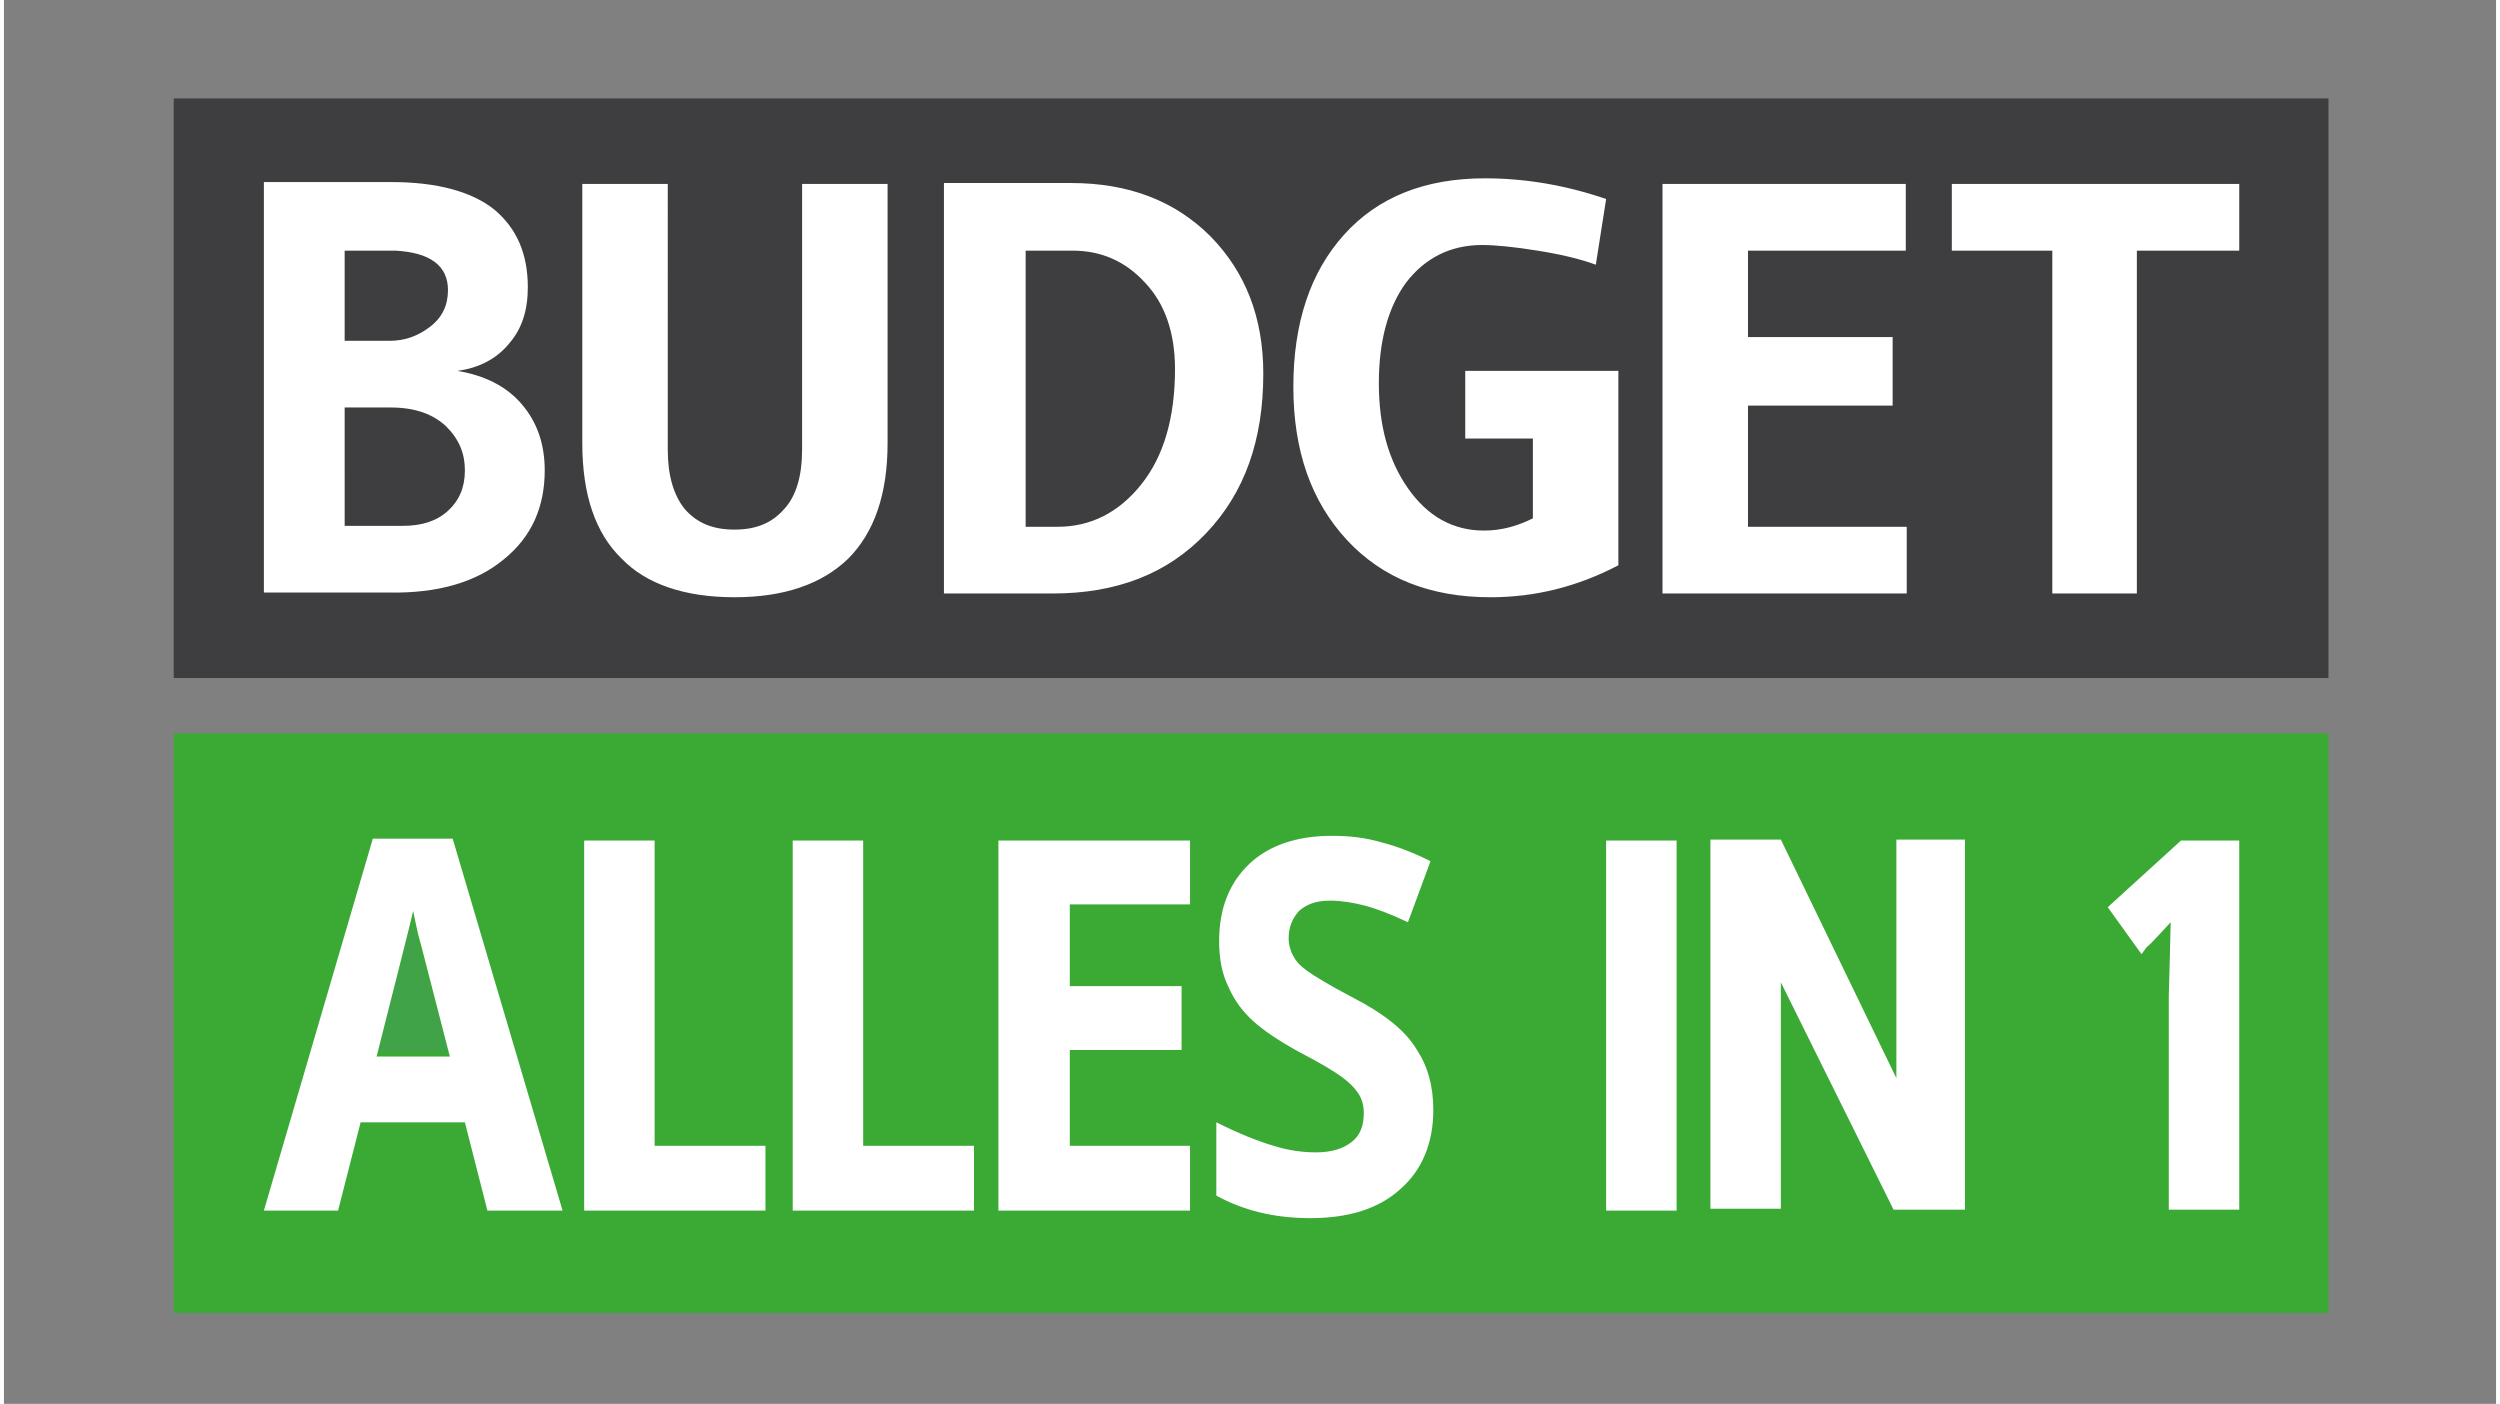
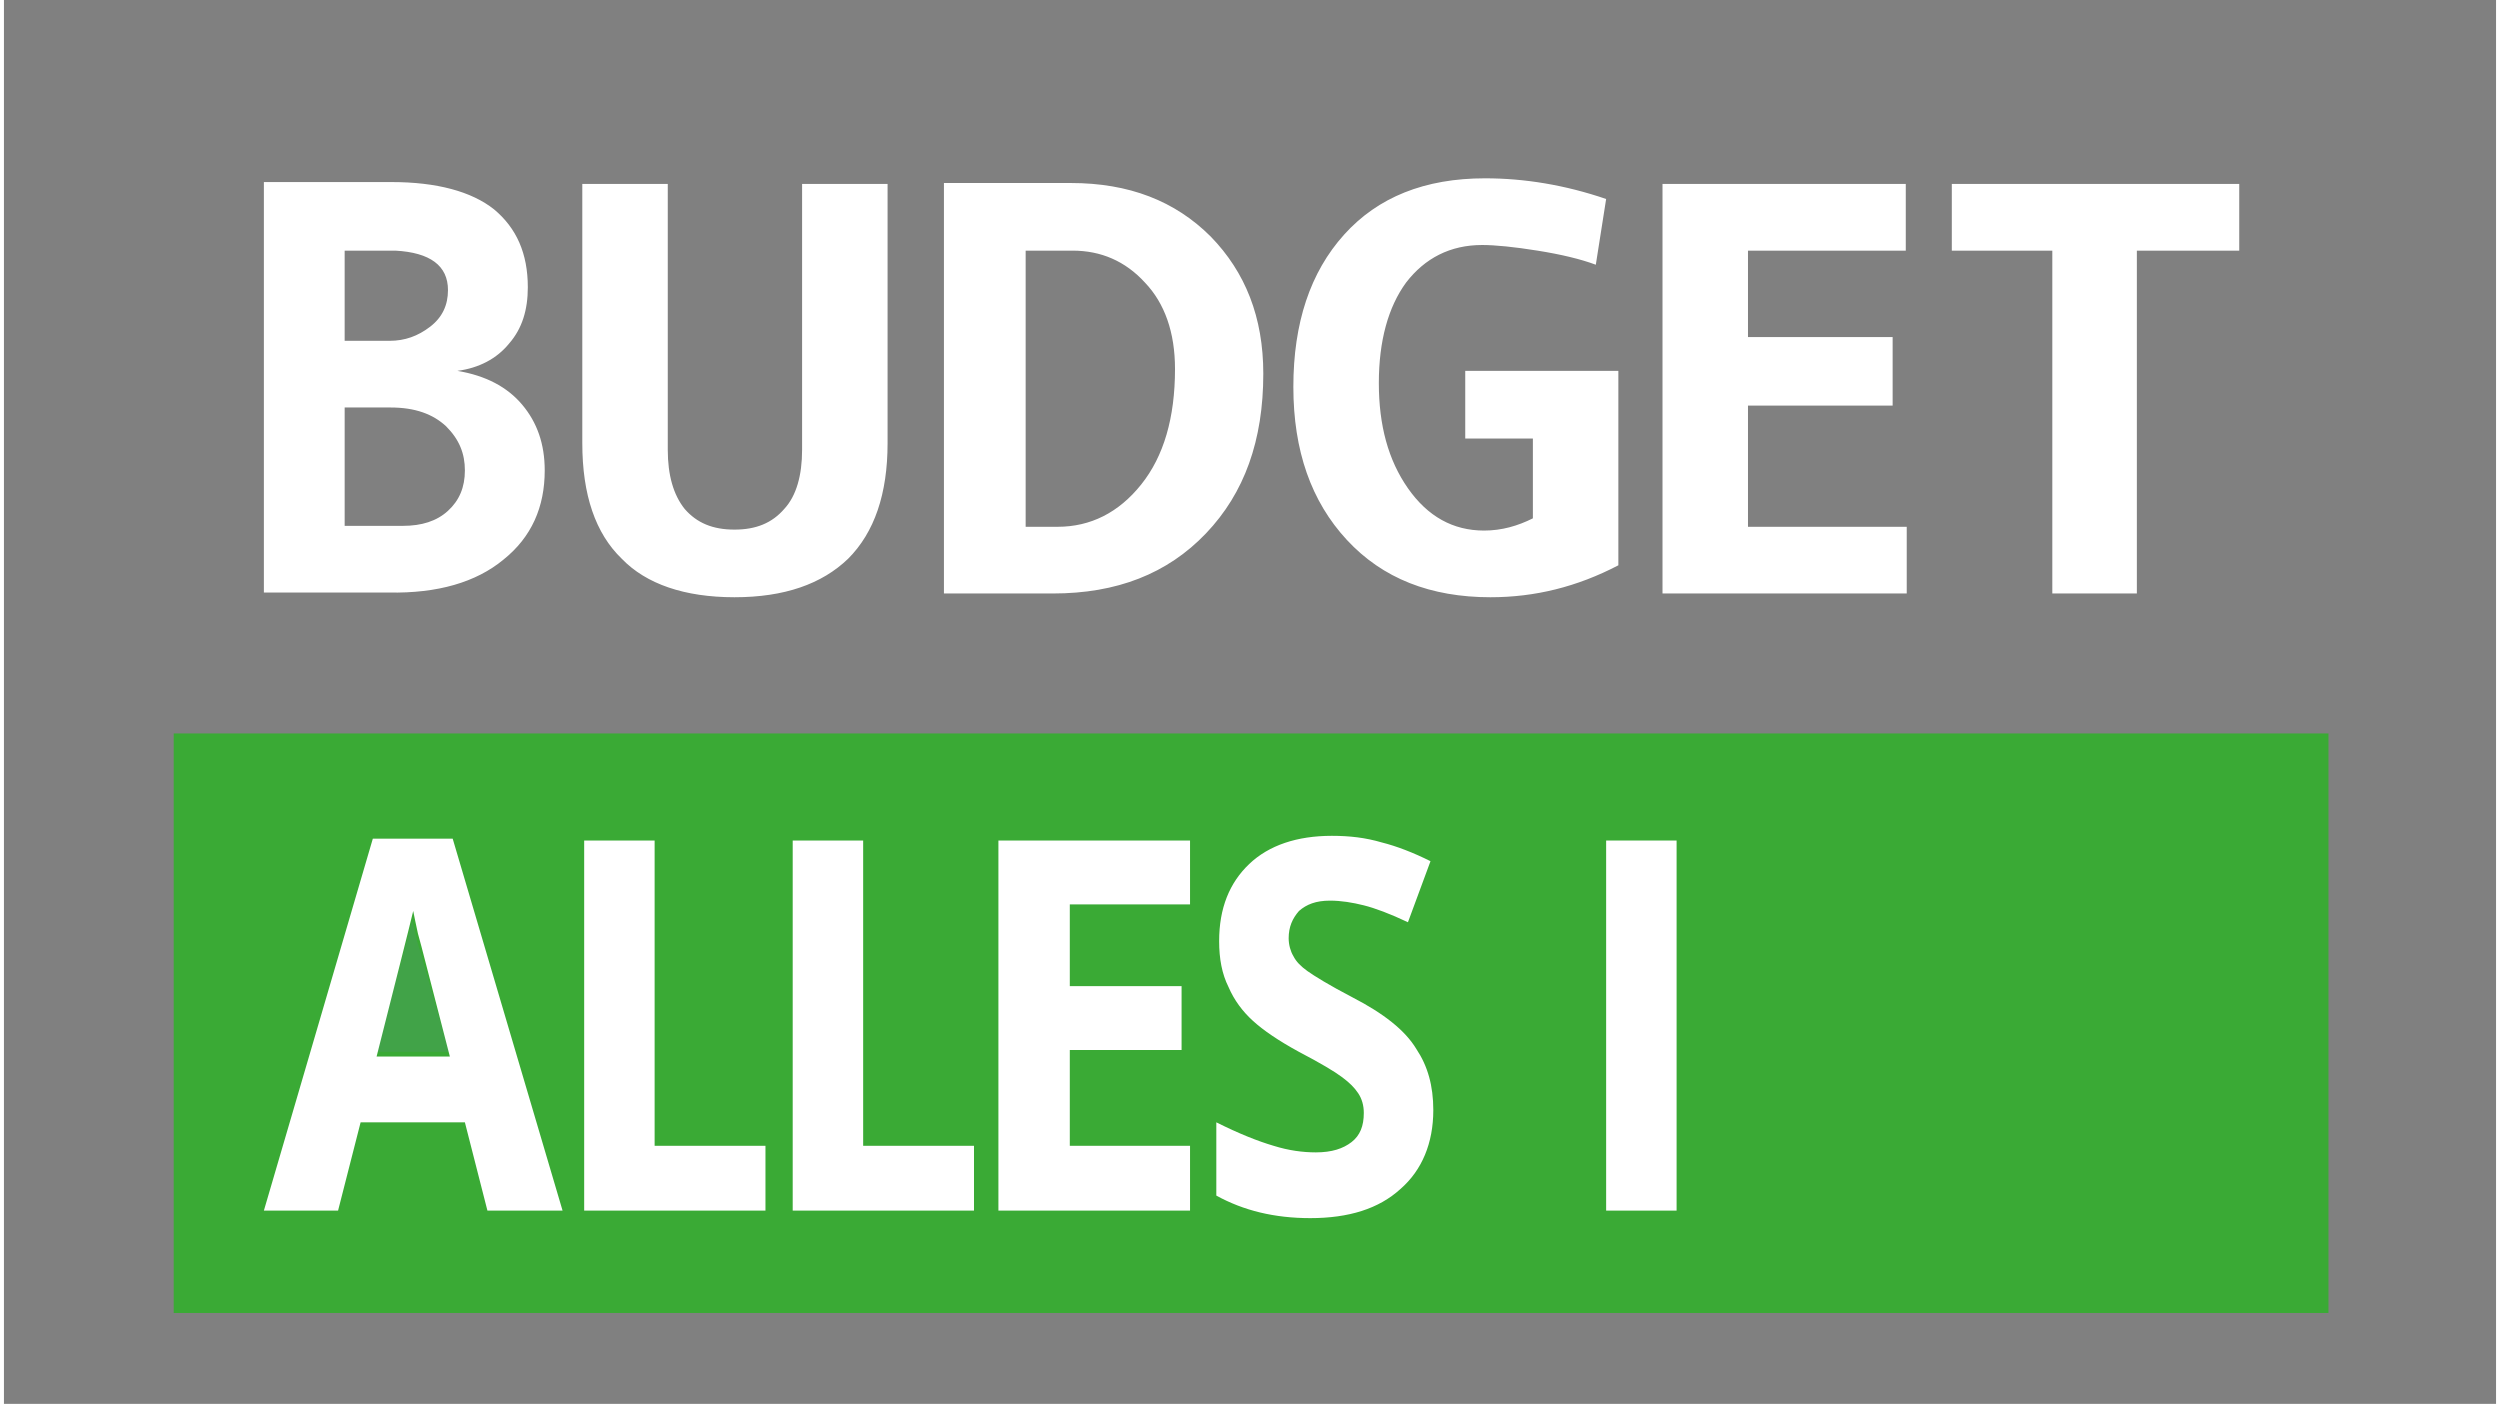
<svg xmlns="http://www.w3.org/2000/svg" version="1.1" width="260" height="146" viewBox="0 0 65535 36917">
  <rect x="0" y="0" width="65535" height="36917" fill="#808080" stroke="none" />
  <svg viewBox="0 0 229 129" fill-rule="evenodd" clip-rule="evenodd" stroke-linejoin="round" stroke-miterlimit="2" width="65535" height="36917">
-     <path fill="#3e3d40" d="M15.598 9.048h198.003v53.255H15.598z" />
    <path d="M40.802 47.026c1.036-.949 1.554-2.158 1.554-3.711 0-1.554-.605-2.935-1.727-4.057-1.208-1.208-2.848-1.726-5.092-1.726h-4.229v10.962h5.351c1.64-.087 3.107-.605 4.143-1.468zM104.501 44.523c2.072-2.589 3.108-6.128 3.108-10.616 0-3.367-.95-6.042-2.762-7.941-1.813-1.899-4.057-2.935-6.647-2.935h-4.315v25.29h2.934c3.021.086 5.611-1.208 7.682-3.798zM39.162 30.023c1.122-.864 1.64-1.986 1.64-3.367 0-2.244-1.64-3.452-4.834-3.625h-4.66v8.286h4.143c1.381 0 2.675-.431 3.711-1.294z" fill="none" />
    <path d="M45.895 51.428c2.589-2.071 3.797-4.833 3.797-8.2 0-2.416-.69-4.401-2.071-6.041-1.381-1.64-3.366-2.676-5.956-3.108 1.985-.259 3.625-1.122 4.747-2.503 1.209-1.381 1.727-3.107 1.727-5.179 0-3.107-1.036-5.437-3.108-7.164-2.071-1.64-5.265-2.503-9.408-2.503H23.885v37.719h11.479c4.489.087 8.027-.949 10.531-3.021zM31.308 23.031h4.66c3.194.173 4.834 1.381 4.834 3.625 0 1.381-.518 2.503-1.64 3.367-1.122.863-2.33 1.294-3.711 1.294h-4.143v-8.286zm0 14.414h4.229c2.244 0 3.884.605 5.092 1.727 1.209 1.208 1.727 2.503 1.727 4.056 0 1.554-.518 2.763-1.554 3.712-1.036.949-2.417 1.381-4.143 1.381h-5.351V37.445zM67.128 54.881c4.574 0 8.027-1.209 10.444-3.539 2.416-2.417 3.625-5.956 3.625-10.617V16.903h-7.855V41.33c0 2.33-.518 4.229-1.64 5.437-1.122 1.295-2.589 1.899-4.574 1.899-1.986 0-3.453-.604-4.575-1.899-1.036-1.294-1.554-3.107-1.554-5.437V16.903h-7.854v23.822c0 4.748 1.208 8.286 3.625 10.617 2.244 2.33 5.783 3.539 10.358 3.539zM110.457 49.011c3.539-3.711 5.265-8.545 5.265-14.673 0-5.179-1.64-9.322-4.833-12.602-3.28-3.279-7.51-4.919-12.861-4.919H86.376v37.719h10.012c5.869 0 10.53-1.813 14.069-5.525zm-16.572-25.98H98.2c2.59 0 4.834.95 6.647 2.935 1.812 1.899 2.762 4.574 2.762 7.941 0 4.488-1.036 8.027-3.108 10.616-2.071 2.59-4.661 3.884-7.682 3.884h-2.934V23.031zM136.61 54.881c4.057 0 7.941-.95 11.739-2.935V34.079h-14.07v6.215h6.215v7.336c-1.381.691-2.848 1.123-4.488 1.123-2.849 0-5.179-1.295-6.992-3.885-1.812-2.589-2.675-5.783-2.675-9.667 0-3.884.863-6.991 2.503-9.235 1.726-2.244 4.056-3.453 6.991-3.453 1.208 0 2.935.173 5.093.518 2.157.345 3.97.777 5.351 1.295l.949-6.042c-3.797-1.295-7.509-1.899-11.134-1.899-5.524 0-9.84 1.726-12.947 5.179-3.107 3.452-4.661 8.113-4.661 13.983 0 5.869 1.64 10.53 4.92 14.069 3.28 3.539 7.682 5.265 13.206 5.265zM174.847 48.407H160.26V37.273h13.292v-6.301H160.26v-7.941h14.5v-6.128h-22.355v37.633h22.442v-6.129zM188.225 54.536h7.769V23.031h9.408v-6.128H178.99v6.128h9.235v31.505z" fill="#fff" fill-rule="nonzero" />
    <path fill="#3aaa35" d="M15.598 67.396h198.003v53.255H15.598z" />
    <path d="M37.522 84.573c-.431 1.64-1.467 5.61-3.366 12.083h6.732c-1.726-6.041-2.675-9.408-2.934-10.184-.173-.864-.346-1.468-.432-1.899z" fill="#41a348" fill-rule="nonzero" />
    <g fill="#fff">
      <path d="M33.897 77.063l-10.012 34.18h6.818l2.072-8.113h9.581l2.071 8.113h6.905l-10.098-34.18h-7.337zm.345 20.025c1.813-7.164 2.935-11.566 3.366-13.379.087.518.259 1.209.432 2.072.259.863 1.208 4.661 2.935 11.307h-6.733zM59.791 77.236h-6.474v34.007h16.659v-5.955H59.791V77.236zM78.953 77.236h-6.474v34.007h16.659v-5.955H78.953V77.236zM91.382 111.243h17.608v-5.955H97.942v-8.804h10.271v-5.869H97.942v-7.51h11.048v-5.869H91.382v34.007zM123.922 91.65c-2.158-1.122-3.539-1.985-4.143-2.416-.604-.432-1.036-.864-1.295-1.381-.259-.432-.431-1.036-.431-1.64 0-1.036.345-1.813.949-2.504.69-.604 1.554-.949 2.848-.949 1.036 0 2.072.173 3.108.432 1.035.259 2.416.776 4.056 1.553l2.072-5.61c-1.554-.777-3.107-1.381-4.488-1.726-1.468-.432-2.935-.605-4.575-.605-3.194 0-5.783.864-7.596 2.59-1.812 1.726-2.762 4.057-2.762 7.078 0 1.639.259 3.02.863 4.229.518 1.208 1.295 2.244 2.245 3.107.949.863 2.33 1.813 4.229 2.848 1.985 1.036 3.28 1.813 3.97 2.331.691.518 1.122.949 1.468 1.467.345.518.518 1.122.518 1.813 0 1.208-.346 2.071-1.122 2.676-.777.604-1.813.949-3.28.949-1.209 0-2.503-.173-3.884-.604-1.468-.432-3.194-1.122-5.266-2.158v6.732c2.503 1.381 5.352 2.072 8.632 2.072 3.539 0 6.301-.863 8.286-2.676 1.985-1.726 3.021-4.229 3.021-7.25 0-2.244-.518-4.057-1.554-5.61-1.036-1.727-3.021-3.28-5.869-4.748z" fill-rule="nonzero" />
      <path d="M147.226 77.236h6.474v34.007h-6.474z" />
-       <path d="M193.318 83.364l3.107 4.316.432-.604c.431-.346 1.122-1.122 2.244-2.331l-.086 3.539-.087 3.194v19.679h6.474V77.236h-5.352l-6.732 6.128zM173.897 99.073L163.281 77.15h-6.474v33.921h6.474V90.269l10.357 20.888h6.56V77.15h-6.301v21.923z" fill-rule="nonzero" />
    </g>
  </svg>
</svg>